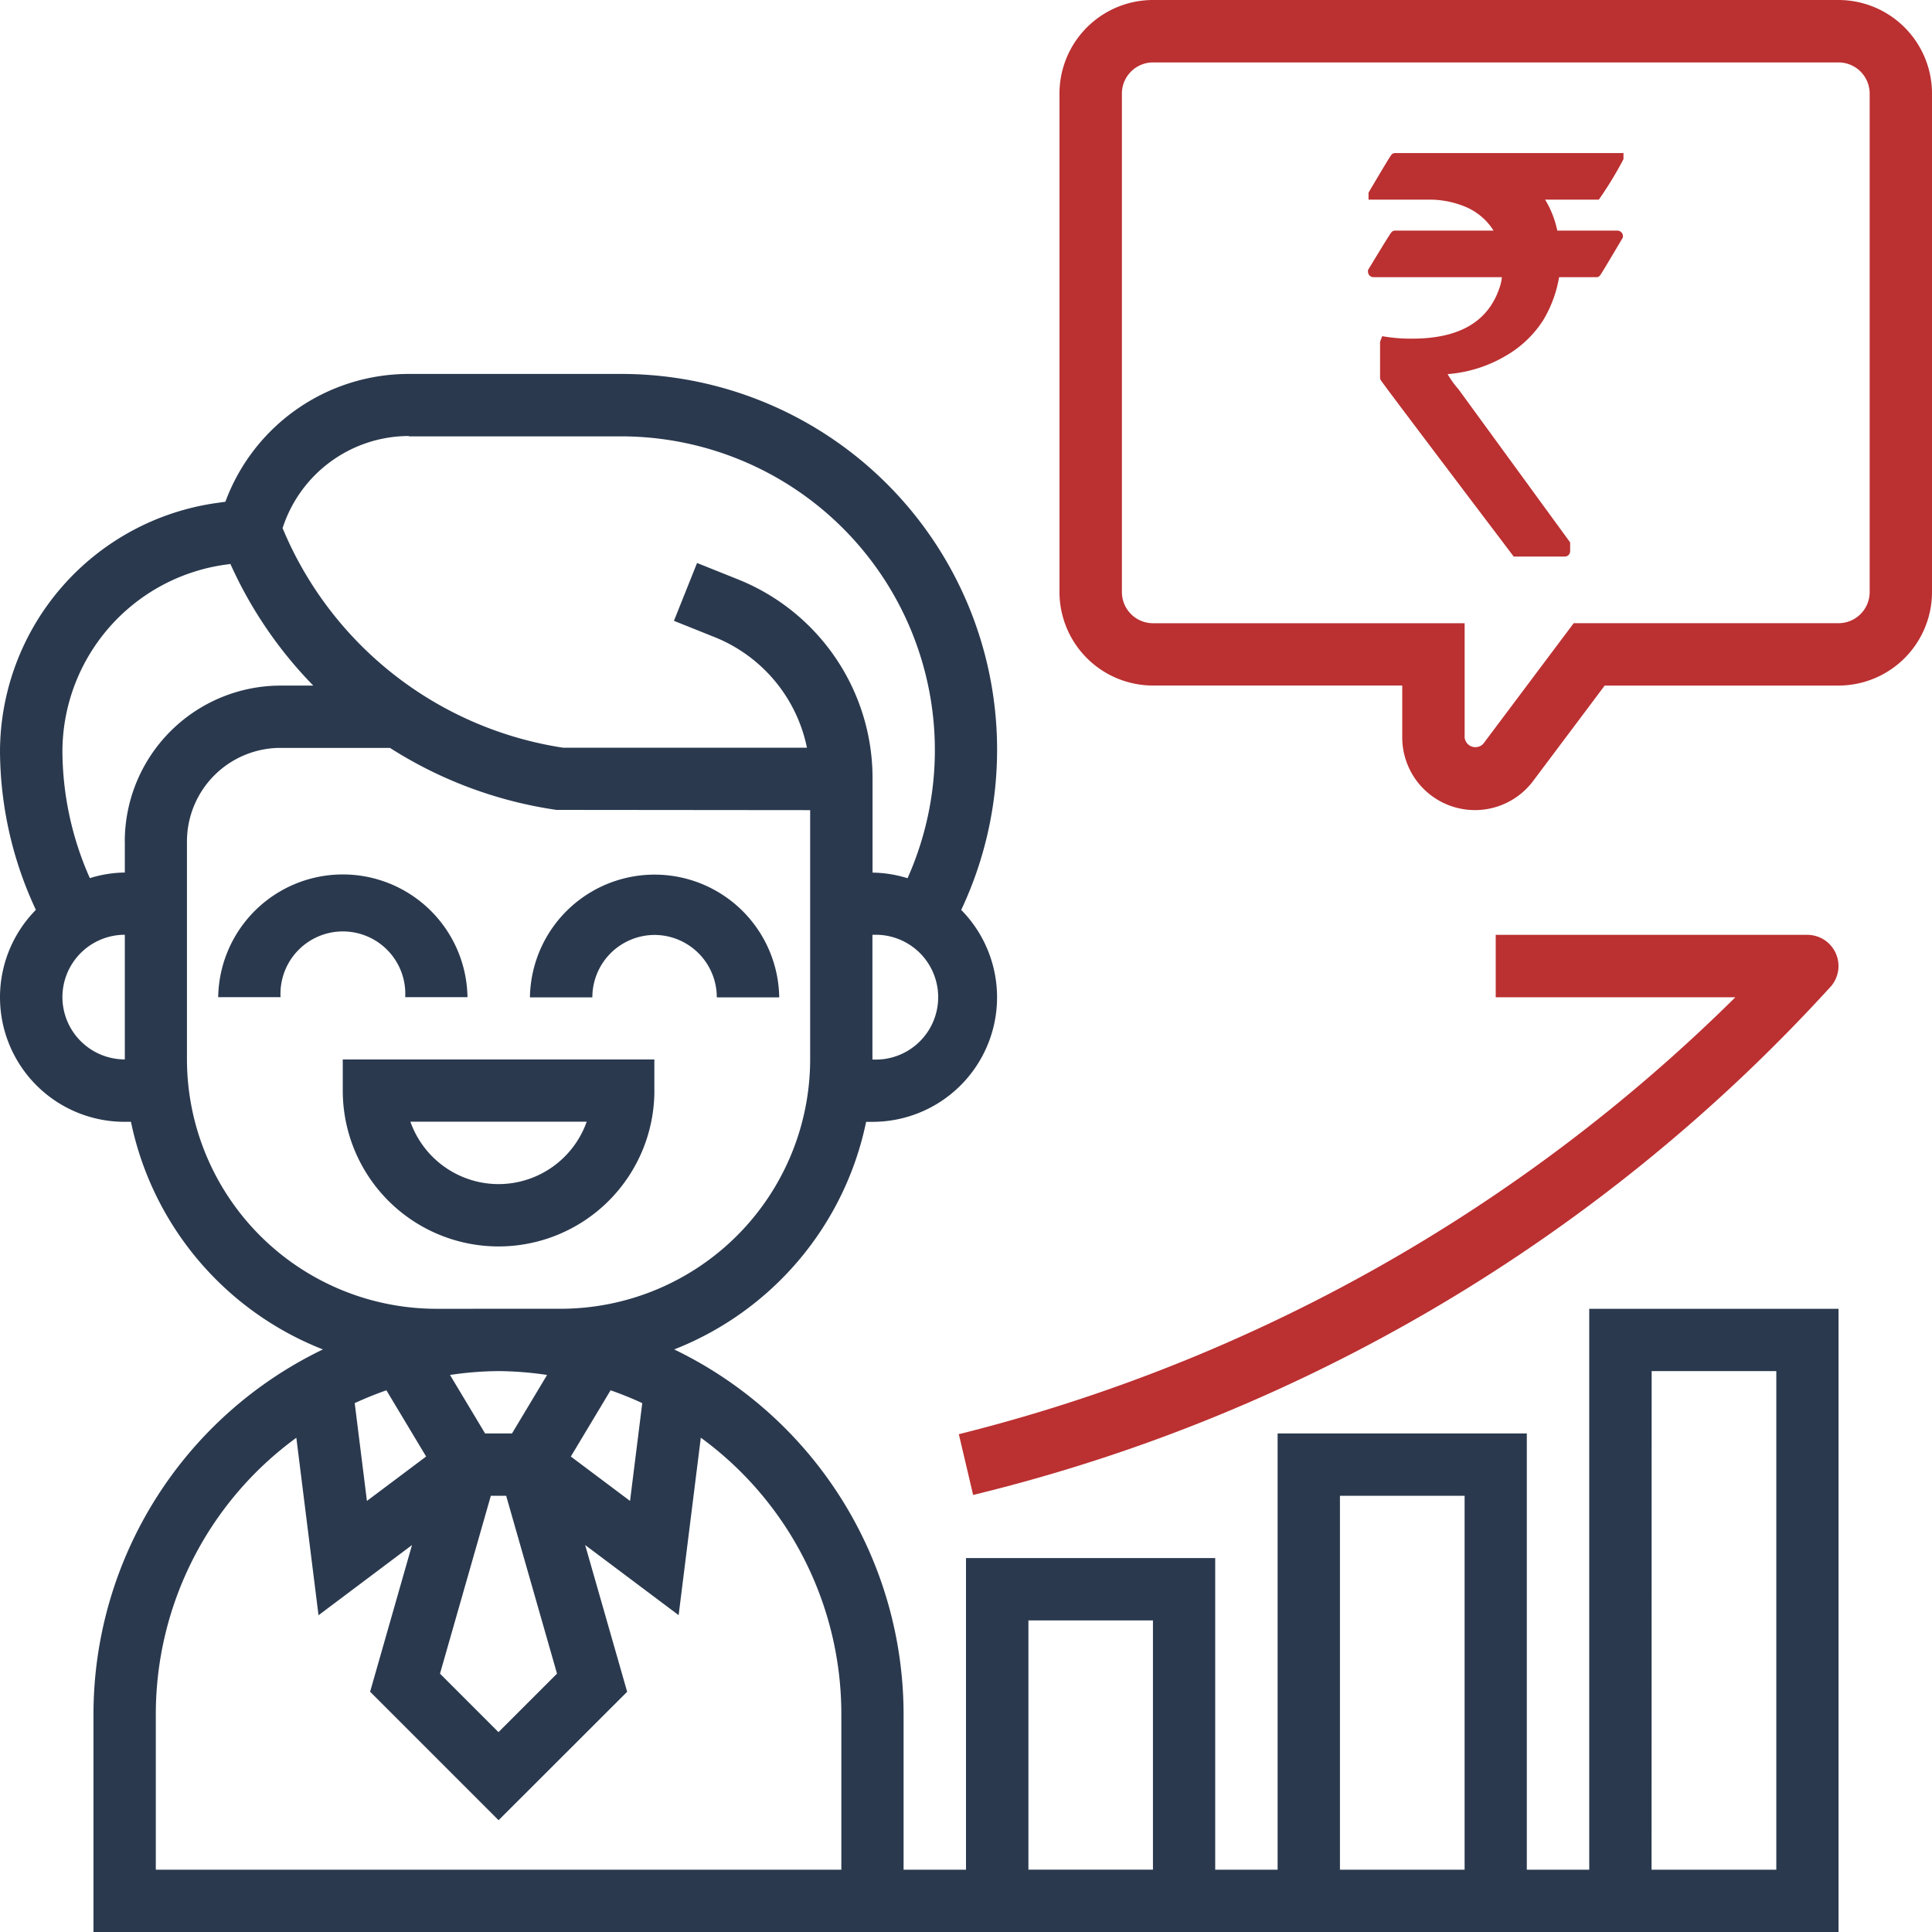
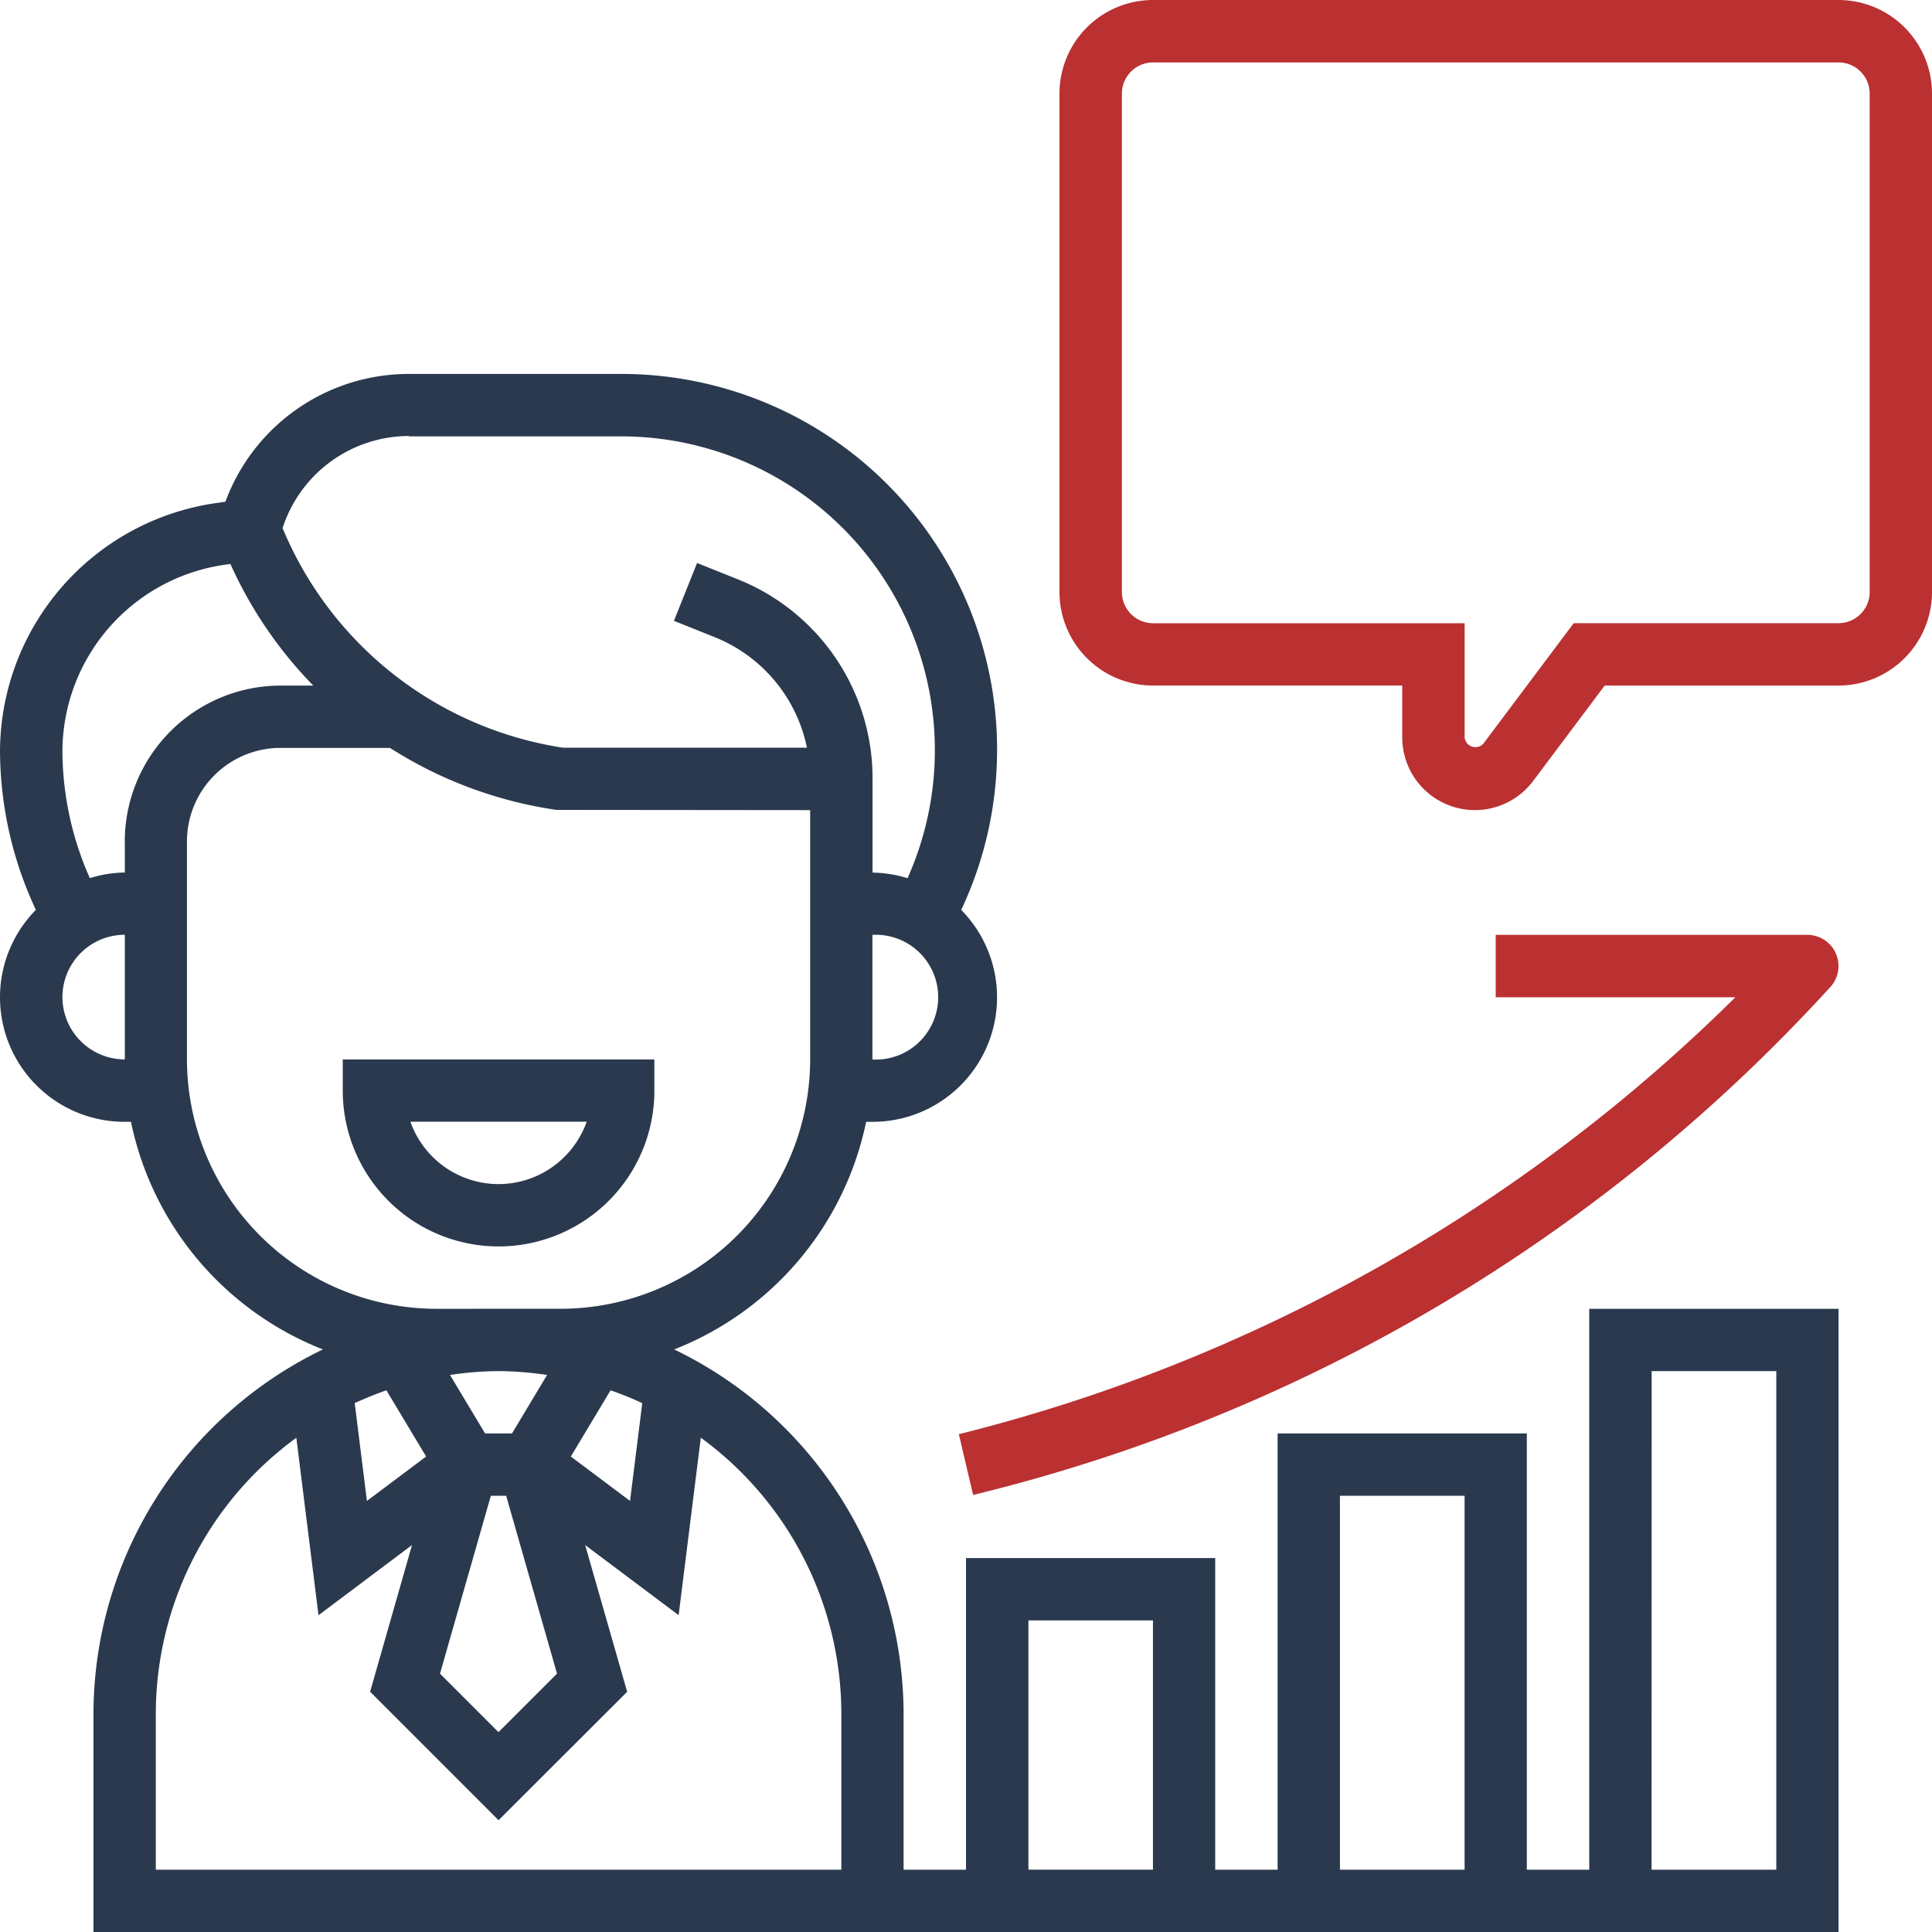
<svg xmlns="http://www.w3.org/2000/svg" id="Wealth_management_icon" width="65" height="65" viewBox="0 0 65 65">
  <path id="Path_16022" data-name="Path 16022" d="M60.21,0H37.145A3.149,3.149,0,0,0,34,3.145V19.919a3.149,3.149,0,0,0,3.145,3.145h8.387v1.748a2.446,2.446,0,0,0,4.4,1.468l2.411-3.215H60.21a3.149,3.149,0,0,0,3.145-3.145V3.145A3.149,3.149,0,0,0,60.21,0Zm1.048,19.919a1.049,1.049,0,0,1-1.048,1.048H51.3l-3.039,4.053a.364.364,0,0,1-.63-.209V20.968H37.145A1.049,1.049,0,0,1,36.1,19.919V3.145A1.049,1.049,0,0,1,37.145,2.1H60.21a1.049,1.049,0,0,1,1.048,1.048Z" transform="translate(1.645)" fill="#bb3031" />
  <path id="Path_16024" data-name="Path 16024" d="M21.483,35.048V34H11v1.048a5.242,5.242,0,1,0,10.484,0Zm-5.242,3.145a3.151,3.151,0,0,1-2.966-2.1h5.932a3.151,3.151,0,0,1-2.966,2.1Z" transform="translate(0.532 1.645)" fill="#2a394e" />
-   <path id="Path_16025" data-name="Path 16025" d="M13.289,32.194h2.1a4.194,4.194,0,0,0-8.387,0H9.1a2.1,2.1,0,1,1,4.194,0Z" transform="translate(0.339 1.355)" fill="#2a394e" />
-   <path id="Path_16026" data-name="Path 16026" d="M21.193,30.1a2.1,2.1,0,0,1,2.1,2.1h2.1a4.194,4.194,0,0,0-8.387,0h2.1A2.1,2.1,0,0,1,21.193,30.1Z" transform="translate(0.823 1.355)" fill="#2a394e" />
  <path id="Path_16027" data-name="Path 16027" d="M53.468,62.323h-2.1V47.645H42.984V62.323h-2.1V51.839H32.5V62.323H30.4V57.081a13.635,13.635,0,0,0-7.718-12.262,10.514,10.514,0,0,0,6.458-7.657h.212a4.189,4.189,0,0,0,2.987-7.13A12.641,12.641,0,0,0,20.859,12h-7.1a6.578,6.578,0,0,0-6.176,4.3l-.347.049A8.468,8.468,0,0,0,0,24.69a12.713,12.713,0,0,0,1.207,5.34,4.189,4.189,0,0,0,2.987,7.131h.212a10.516,10.516,0,0,0,6.458,7.658A13.631,13.631,0,0,0,3.145,57.081v7.339h58.71V43.452H53.468ZM13,46.194l1.337,2.228-1.992,1.494-.411-3.29Q12.457,46.384,13,46.194Zm3.771-.646a11.524,11.524,0,0,1,1.635.13l-1.18,1.967H16.32l-1.18-1.967A11.5,11.5,0,0,1,16.774,45.548Zm-.257,4.194h.515l1.711,5.985-1.969,1.968-1.968-1.968Zm4.028-3.548q.546.19,1.066.432l-.411,3.29-1.992-1.494Zm8.81-11.13V30.871a2.1,2.1,0,1,1,0,4.194ZM13.758,14.1h7.1a10.557,10.557,0,0,1,9.675,14.866,4.135,4.135,0,0,0-1.177-.189V25.629A7.207,7.207,0,0,0,24.8,18.9l-1.348-.54-.778,1.946,1.348.54a5.113,5.113,0,0,1,3.127,3.729H18.945a12.214,12.214,0,0,1-9.37-7.228l-.068-.159a4.473,4.473,0,0,1,4.251-3.1ZM2.1,32.968a2.1,2.1,0,0,1,2.1-2.1v4.194A2.1,2.1,0,0,1,2.1,32.968Zm2.1-5.242v1.048a4.135,4.135,0,0,0-1.177.189A10.615,10.615,0,0,1,2.1,24.69a6.362,6.362,0,0,1,5.436-6.267l.216-.03a14.152,14.152,0,0,0,2.788,4.092h-1.1a5.248,5.248,0,0,0-5.242,5.242ZM14.677,43.452A8.4,8.4,0,0,1,6.29,35.065V27.726a3.149,3.149,0,0,1,3.145-3.145H13.12a14.187,14.187,0,0,0,5.6,2.086l8.537.008v8.389a8.4,8.4,0,0,1-8.388,8.387ZM28.306,62.323H5.242V57.081a11.512,11.512,0,0,1,4.728-9.29l.746,5.971L13.862,51.4l-1.41,4.935,4.322,4.323L21.1,56.337,19.687,51.4l3.145,2.359.746-5.971a11.512,11.512,0,0,1,4.728,9.29ZM45.081,49.742h4.194V62.323H45.081ZM34.6,53.935H38.79v8.387H34.6Zm20.968-8.387h4.194V62.323H55.565Z" transform="translate(0 0.581)" fill="#2a394e" />
  <path id="Path_16028" data-name="Path 16028" d="M31.251,48.844A57.336,57.336,0,0,0,60.123,31.719,1.049,1.049,0,0,0,59.318,30H48.833v2.1h8.062A56.6,56.6,0,0,1,30.77,46.8Z" transform="translate(1.489 1.452)" fill="#bb3031" />
-   <path id="Path_16029" data-name="Path 16029" d="M1.139-9.045H8.677v.018a12.3,12.3,0,0,1-.758,1.249H5.912a3.18,3.18,0,0,1,.564,1.341H8.622q.037.009.037.037-.721,1.221-.74,1.23H6.532A4.012,4.012,0,0,1,6-3.653,3.532,3.532,0,0,1,4.765-2.488a4.389,4.389,0,0,1-2.09.592v.018a3.449,3.449,0,0,0,.49.731l3.718,5.1v.24a.033.033,0,0,1-.037.037H5.209Q.788-1.609.788-1.637V-2.821l.018-.046a5.645,5.645,0,0,0,.916.065q2.47,0,3.08-1.822a1.663,1.663,0,0,0,.092-.546H.418q-.037,0-.037-.046.74-1.221.758-1.221H4.7v-.018A2.2,2.2,0,0,0,3.516-7.547a3.315,3.315,0,0,0-1.128-.231H.4v-.046Q1.121-9.045,1.139-9.045Z" transform="translate(45.793 14.345)" fill="#bb3031" stroke="#bb3031" stroke-width="0.3" />
</svg>